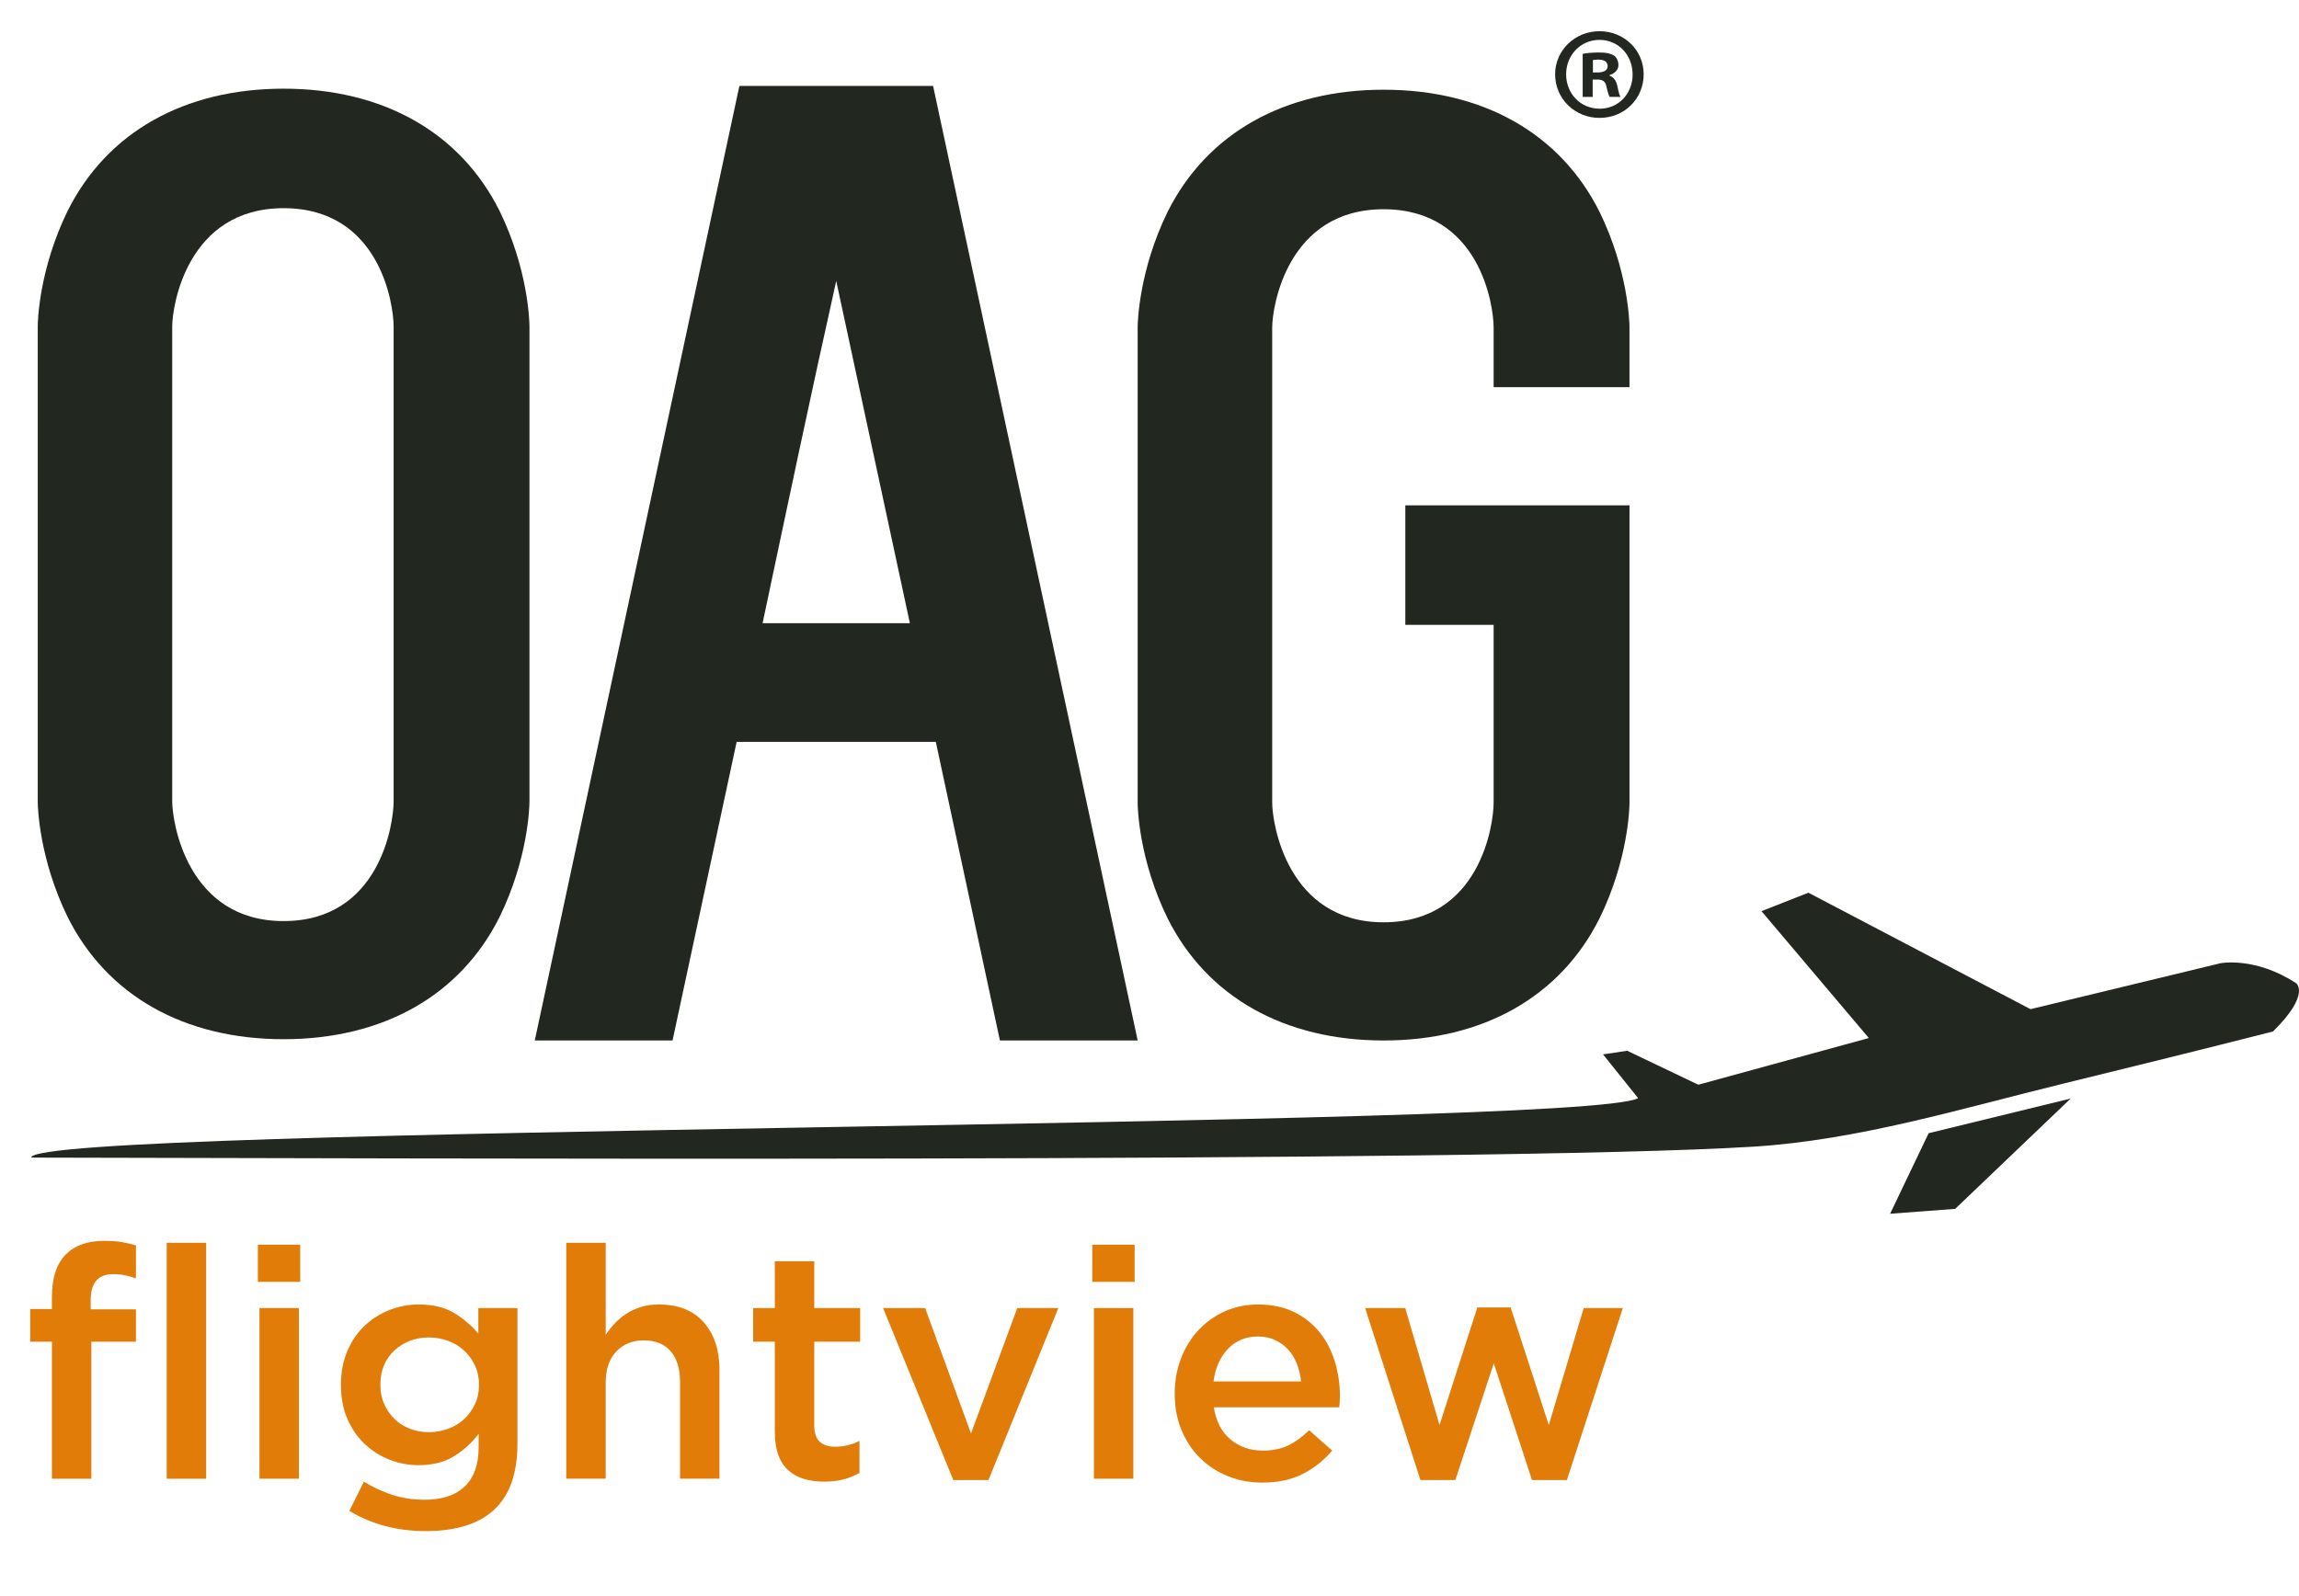
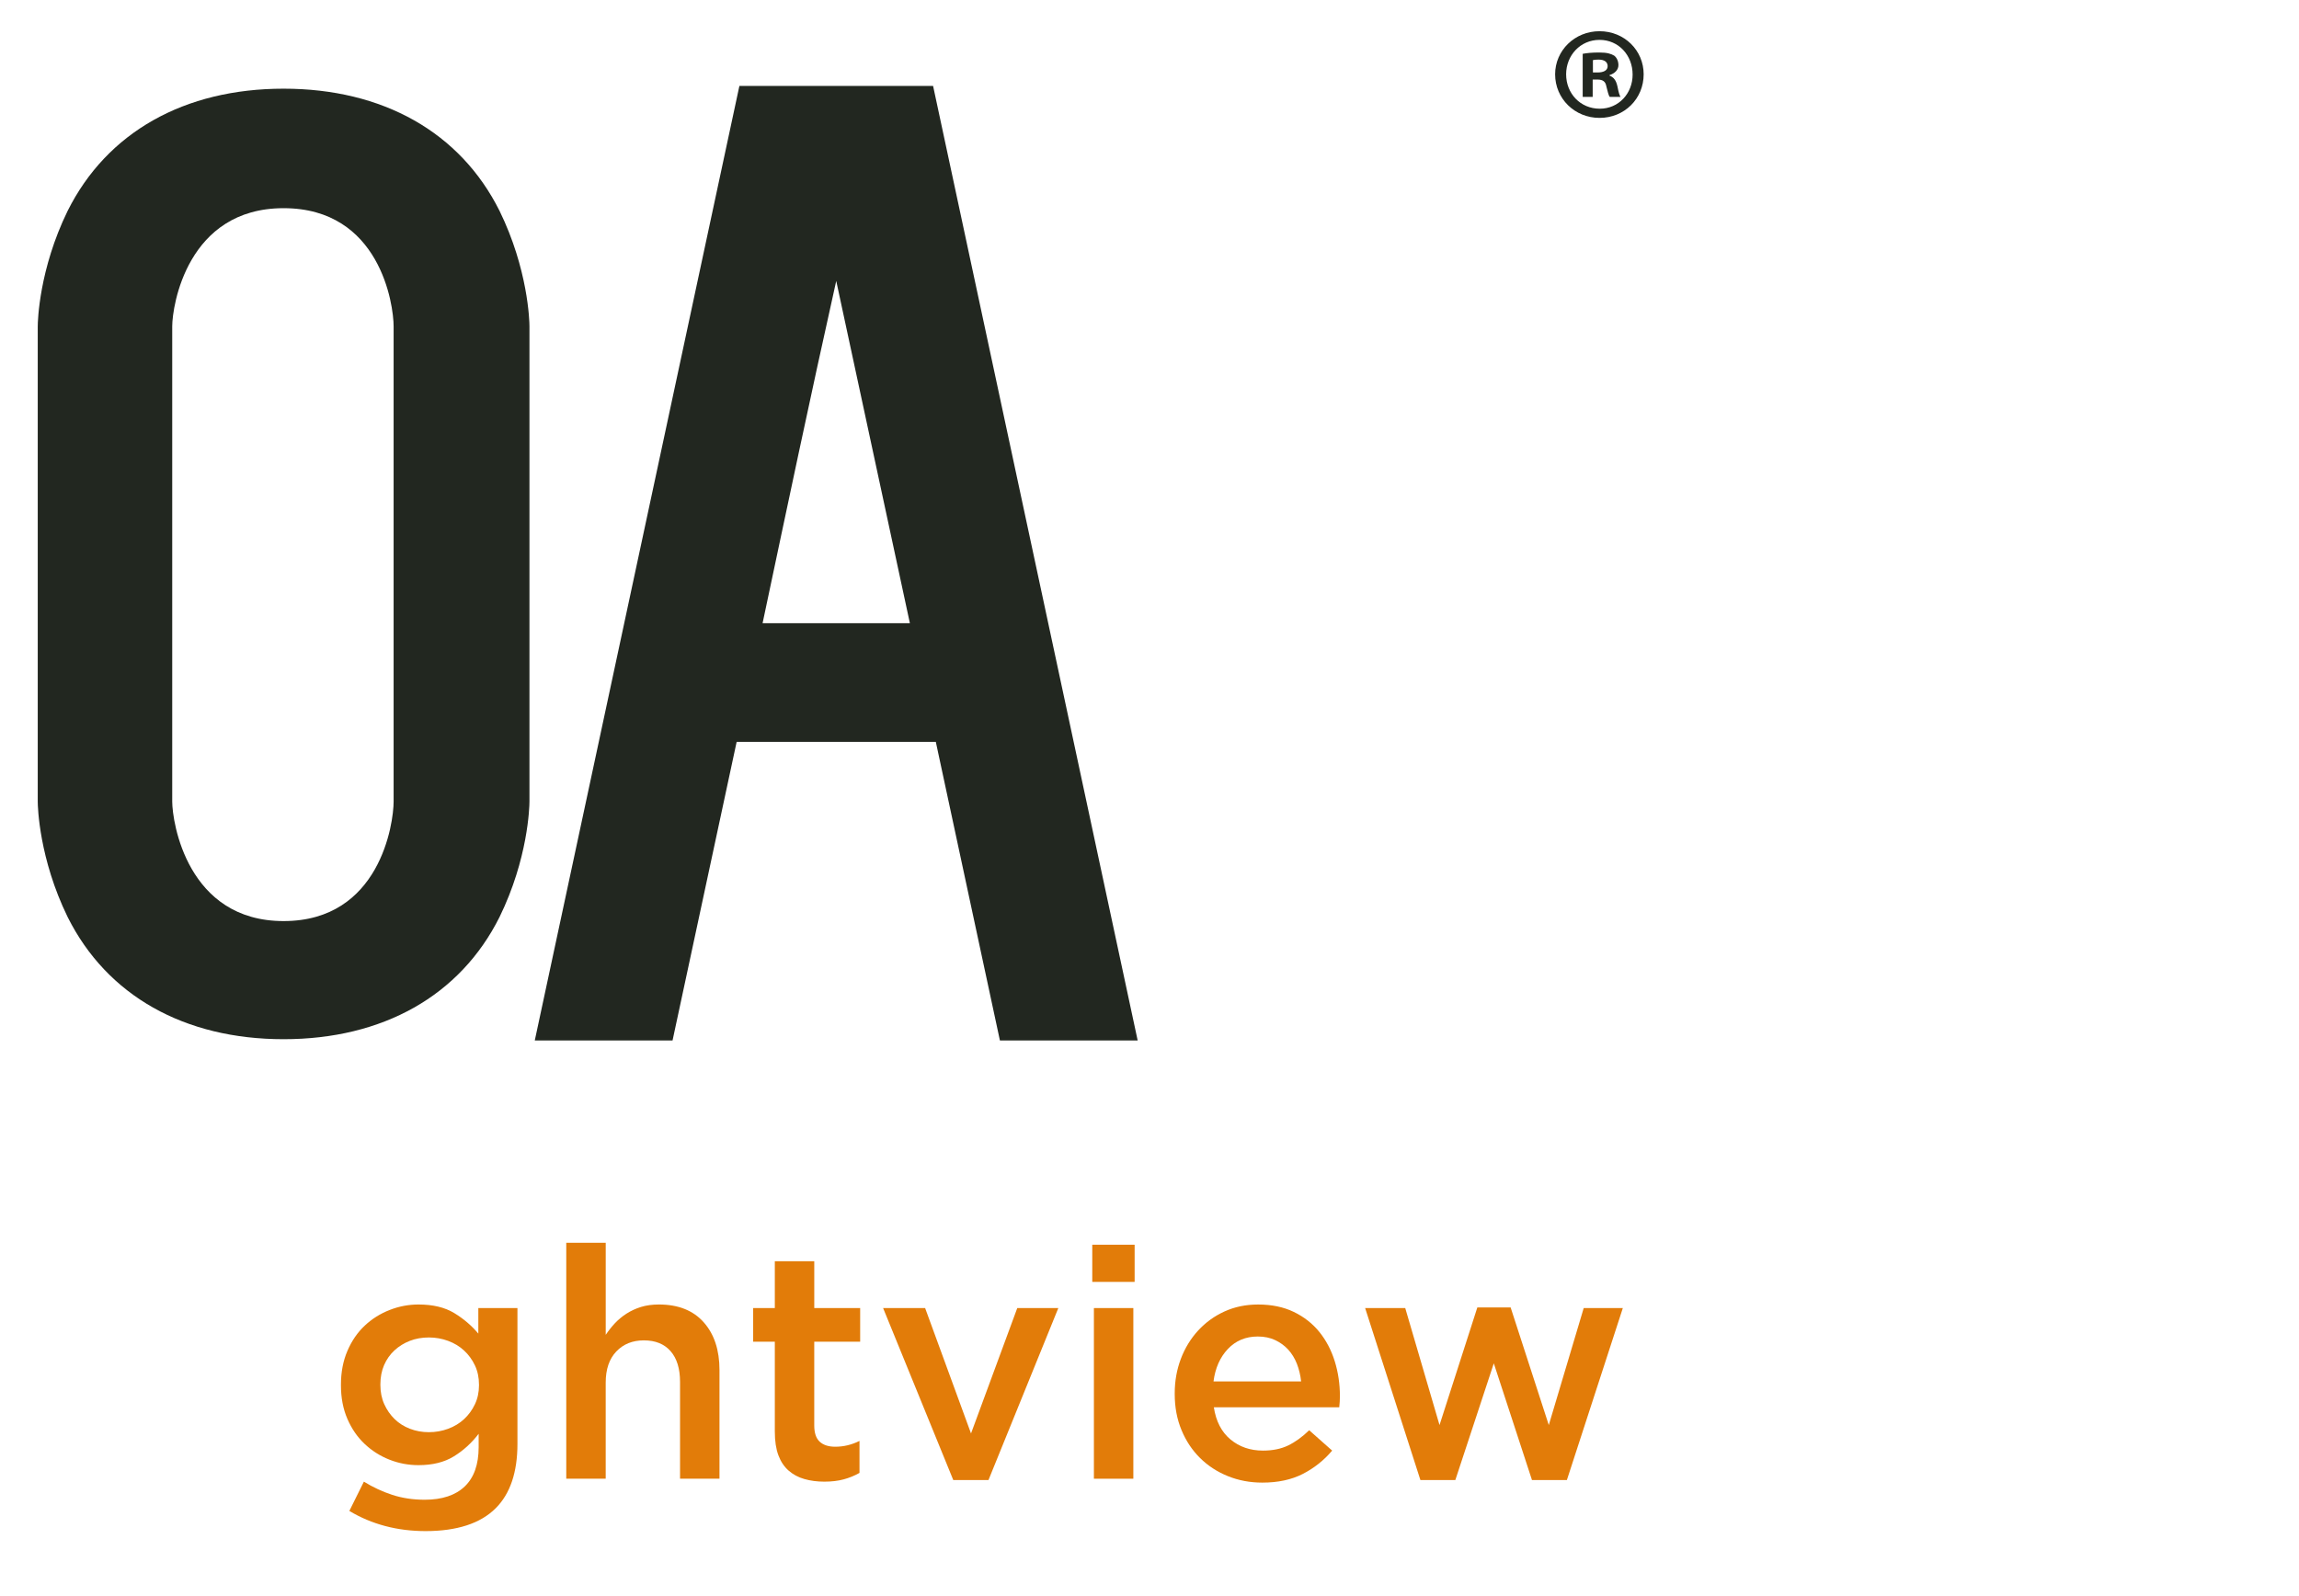
<svg xmlns="http://www.w3.org/2000/svg" version="1.1" id="Layer_1" x="0px" y="0px" width="149.333px" height="103.667px" viewBox="0 0 149.333 103.667" enable-background="new 0 0 149.333 103.667" xml:space="preserve">
  <g>
    <g>
      <path fill="#222720" d="M4.393,59.58c-1.852-3.794-1.941-7.147-1.941-7.5V21.201c0-0.352,0.088-3.705,1.941-7.499    c2.558-5.117,7.588-7.94,14.028-7.94c6.441,0,11.47,2.823,14.028,7.94c1.853,3.794,1.942,7.147,1.942,7.499V52.08    c0,0.353-0.088,3.706-1.942,7.5c-2.558,5.117-7.587,7.94-14.028,7.94C11.981,67.52,6.951,64.697,4.393,59.58z M11.187,52.08    c0,1.324,0.971,7.765,7.234,7.765c6.264,0,7.147-6.353,7.147-7.765V21.201c0-1.411-0.883-7.675-7.147-7.675    c-6.263,0-7.234,6.353-7.234,7.675V52.08z" />
      <path fill="#222720" d="M60.786,48.199H47.85l-4.164,19.403h-8.949L48.028,5.583h12.581l13.289,62.019H64.95L60.786,48.199z     M59.102,40.491l-4.784-22.239c-1.683,7.532-3.19,14.708-4.784,22.239H59.102z" />
-       <path fill="#222720" d="M75.839,59.66c-1.853-3.795-1.941-7.148-1.941-7.502V21.272c0-0.352,0.088-3.706,1.941-7.501    c2.56-5.118,7.59-7.942,14.032-7.942c6.442,0,11.472,2.824,14.031,7.942c1.854,3.795,1.942,7.148,1.942,7.501v3.883H97.02v-3.883    c0-1.411-0.883-7.677-7.148-7.677c-6.265,0-7.236,6.354-7.236,7.677v30.886c0,1.324,0.971,7.766,7.236,7.766    c6.266,0,7.148-6.354,7.148-7.766V40.599h-5.736v-7.766h14.561v19.326c0,0.353-0.088,3.707-1.942,7.502    c-2.559,5.118-7.589,7.942-14.031,7.942C83.429,67.602,78.4,64.778,75.839,59.66z" />
      <g>
        <path fill="#222720" d="M106.765,4.827c0,1.587-1.246,2.833-2.867,2.833c-1.605,0-2.884-1.246-2.884-2.833     c0-1.553,1.279-2.799,2.884-2.799C105.518,2.029,106.765,3.275,106.765,4.827z M101.729,4.827c0,1.246,0.922,2.236,2.185,2.236     c1.229,0,2.134-0.99,2.134-2.219c0-1.246-0.904-2.253-2.15-2.253C102.651,2.592,101.729,3.599,101.729,4.827z M103.453,6.295     h-0.648V3.497c0.256-0.051,0.614-0.086,1.075-0.086c0.529,0,0.768,0.086,0.973,0.205c0.154,0.12,0.273,0.341,0.273,0.615     c0,0.307-0.239,0.546-0.58,0.648v0.034c0.273,0.102,0.426,0.307,0.512,0.682c0.085,0.427,0.136,0.598,0.205,0.7h-0.7     c-0.085-0.102-0.136-0.359-0.221-0.683c-0.051-0.307-0.222-0.444-0.581-0.444h-0.307V6.295z M103.47,4.708h0.308     c0.359,0,0.648-0.119,0.648-0.409c0-0.256-0.188-0.427-0.598-0.427c-0.17,0-0.29,0.017-0.359,0.034V4.708z" />
      </g>
      <g>
-         <path fill="#222720" d="M2.029,75.212c0-2.083,100.846-1.871,104.377-3.862l-2.279-2.843l1.568-0.237l4.619,2.208l11.077-3.034     l-6.973-8.243l3.047-1.199l14.427,7.566l12.341-2.984c0,0,2.25-0.444,4.91,1.295c0,0,0.975,0.7-1.501,3.14     c-4.531,1.151-9.069,2.277-13.611,3.385c-6.554,1.599-13.318,3.677-20.154,4.099C96.547,75.576,23.057,75.243,2.029,75.212z" />
-         <polygon fill="#222720" points="134.502,71.375 125.276,73.628 122.774,78.861 127,78.543    " />
-       </g>
+         </g>
    </g>
    <g>
-       <path fill="#E27C09" d="M3.373,87.173H1.965v-2.121h1.408v-0.798c0-1.231,0.301-2.148,0.902-2.751    c0.588-0.588,1.421-0.882,2.499-0.882c0.448,0,0.833,0.028,1.155,0.084c0.322,0.057,0.623,0.126,0.902,0.21v2.143    c-0.25-0.084-0.49-0.15-0.719-0.2c-0.23-0.049-0.483-0.073-0.762-0.073c-0.973,0-1.459,0.561-1.459,1.68v0.609h2.939v2.1H5.934    v8.904H3.373V87.173z M10.828,80.747h2.562v15.33h-2.562V80.747z" />
-       <path fill="#E27C09" d="M16.75,80.873h2.75v2.415h-2.75V80.873z M16.854,84.989h2.562v11.088h-2.562V84.989z" />
      <path fill="#E27C09" d="M27.648,99.48c-1.848,0-3.5-0.438-4.956-1.31l0.944-1.903c0.588,0.363,1.205,0.65,1.849,0.86    s1.344,0.315,2.1,0.315c1.134,0,2.002-0.289,2.604-0.865c0.602-0.577,0.902-1.429,0.902-2.554v-0.865    c-0.461,0.603-1,1.092-1.617,1.47c-0.615,0.378-1.379,0.567-2.289,0.567c-0.658,0-1.287-0.119-1.889-0.357    c-0.604-0.237-1.139-0.577-1.607-1.019c-0.469-0.44-0.844-0.983-1.123-1.627c-0.28-0.644-0.42-1.372-0.42-2.185v-0.042    c0-0.812,0.14-1.543,0.42-2.194c0.279-0.65,0.654-1.197,1.123-1.638c0.469-0.441,1.008-0.78,1.617-1.019s1.235-0.357,1.879-0.357    c0.938,0,1.712,0.187,2.321,0.557c0.608,0.371,1.13,0.815,1.564,1.334v-1.659h2.541v8.82c0,1.848-0.47,3.24-1.407,4.179    c-0.504,0.504-1.138,0.878-1.9,1.123C29.541,99.357,28.656,99.48,27.648,99.48z M27.858,93.053c0.434,0,0.851-0.073,1.249-0.22    c0.399-0.147,0.746-0.357,1.039-0.63c0.295-0.273,0.529-0.596,0.704-0.967c0.175-0.37,0.263-0.78,0.263-1.229v-0.042    c0-0.462-0.088-0.878-0.263-1.249s-0.409-0.693-0.704-0.966c-0.293-0.273-0.64-0.483-1.039-0.63    c-0.398-0.147-0.815-0.221-1.249-0.221c-0.448,0-0.861,0.073-1.239,0.221c-0.378,0.146-0.711,0.354-0.998,0.619    s-0.511,0.585-0.672,0.955c-0.16,0.371-0.241,0.788-0.241,1.25v0.042c0,0.462,0.084,0.879,0.252,1.249    c0.169,0.371,0.392,0.693,0.673,0.967c0.279,0.272,0.611,0.482,0.997,0.63C27.015,92.98,27.424,93.053,27.858,93.053z" />
      <path fill="#E27C09" d="M36.783,80.747h2.562v5.981c0.181-0.268,0.379-0.519,0.596-0.752c0.217-0.232,0.469-0.441,0.754-0.625    c0.287-0.184,0.601-0.328,0.943-0.435c0.342-0.105,0.729-0.159,1.162-0.159c1.256,0,2.227,0.386,2.91,1.155    c0.684,0.771,1.025,1.806,1.025,3.108v7.056h-2.562v-6.285c0-0.866-0.204-1.533-0.614-2.001c-0.409-0.468-0.988-0.702-1.738-0.702    c-0.735,0-1.332,0.241-1.79,0.723c-0.458,0.482-0.687,1.156-0.687,2.022v6.243h-2.562V80.747z" />
      <path fill="#E27C09" d="M53.541,96.267c-0.463,0-0.891-0.057-1.286-0.168c-0.396-0.112-0.737-0.295-1.027-0.547    c-0.289-0.252-0.511-0.584-0.667-0.997c-0.155-0.413-0.232-0.928-0.232-1.544v-5.838h-1.407v-2.184h1.407v-3.045h2.562v3.045    h2.981v2.184H52.89v5.439c0,0.49,0.118,0.844,0.356,1.061c0.237,0.217,0.573,0.325,1.008,0.325c0.546,0,1.071-0.126,1.575-0.378    v2.079c-0.322,0.182-0.665,0.322-1.029,0.42C54.437,96.217,54.016,96.267,53.541,96.267z" />
      <path fill="#E27C09" d="M57.363,84.989h2.729l2.981,8.147l3.004-8.147h2.667l-4.536,11.172H61.92L57.363,84.989z" />
      <path fill="#E27C09" d="M70.949,80.873h2.752v2.415h-2.752V80.873z M71.055,84.989h2.562v11.088h-2.562V84.989z" />
      <path fill="#E27C09" d="M81.994,96.329c-0.797,0-1.543-0.14-2.236-0.42s-1.295-0.672-1.805-1.176    c-0.512-0.504-0.914-1.109-1.207-1.816c-0.295-0.707-0.441-1.487-0.441-2.342v-0.042c0-0.798,0.133-1.547,0.398-2.247    s0.641-1.312,1.123-1.838c0.482-0.524,1.053-0.938,1.711-1.238s1.387-0.452,2.186-0.452c0.881,0,1.654,0.161,2.32,0.483    c0.664,0.322,1.217,0.756,1.658,1.302s0.773,1.18,0.998,1.9c0.223,0.722,0.336,1.48,0.336,2.278c0,0.112-0.004,0.229-0.012,0.347    c-0.006,0.119-0.018,0.242-0.031,0.368h-8.146c0.139,0.91,0.5,1.606,1.08,2.089c0.582,0.483,1.285,0.725,2.111,0.725    c0.629,0,1.176-0.111,1.639-0.336c0.461-0.224,0.916-0.553,1.363-0.987l1.492,1.323c-0.533,0.63-1.166,1.134-1.9,1.512    C83.894,96.141,83.017,96.329,81.994,96.329z M84.515,89.756c-0.043-0.405-0.135-0.787-0.273-1.145    c-0.141-0.356-0.33-0.664-0.566-0.924c-0.238-0.259-0.523-0.465-0.852-0.619s-0.703-0.231-1.123-0.231    c-0.785,0-1.432,0.27-1.943,0.809c-0.51,0.539-0.822,1.243-0.934,2.11H84.515z" />
      <path fill="#E27C09" d="M88.674,84.989h2.604l2.227,7.602l2.457-7.644h2.162l2.479,7.644l2.268-7.602h2.541l-3.633,11.172H99.51    l-2.479-7.581l-2.498,7.581h-2.27L88.674,84.989z" />
    </g>
  </g>
</svg>